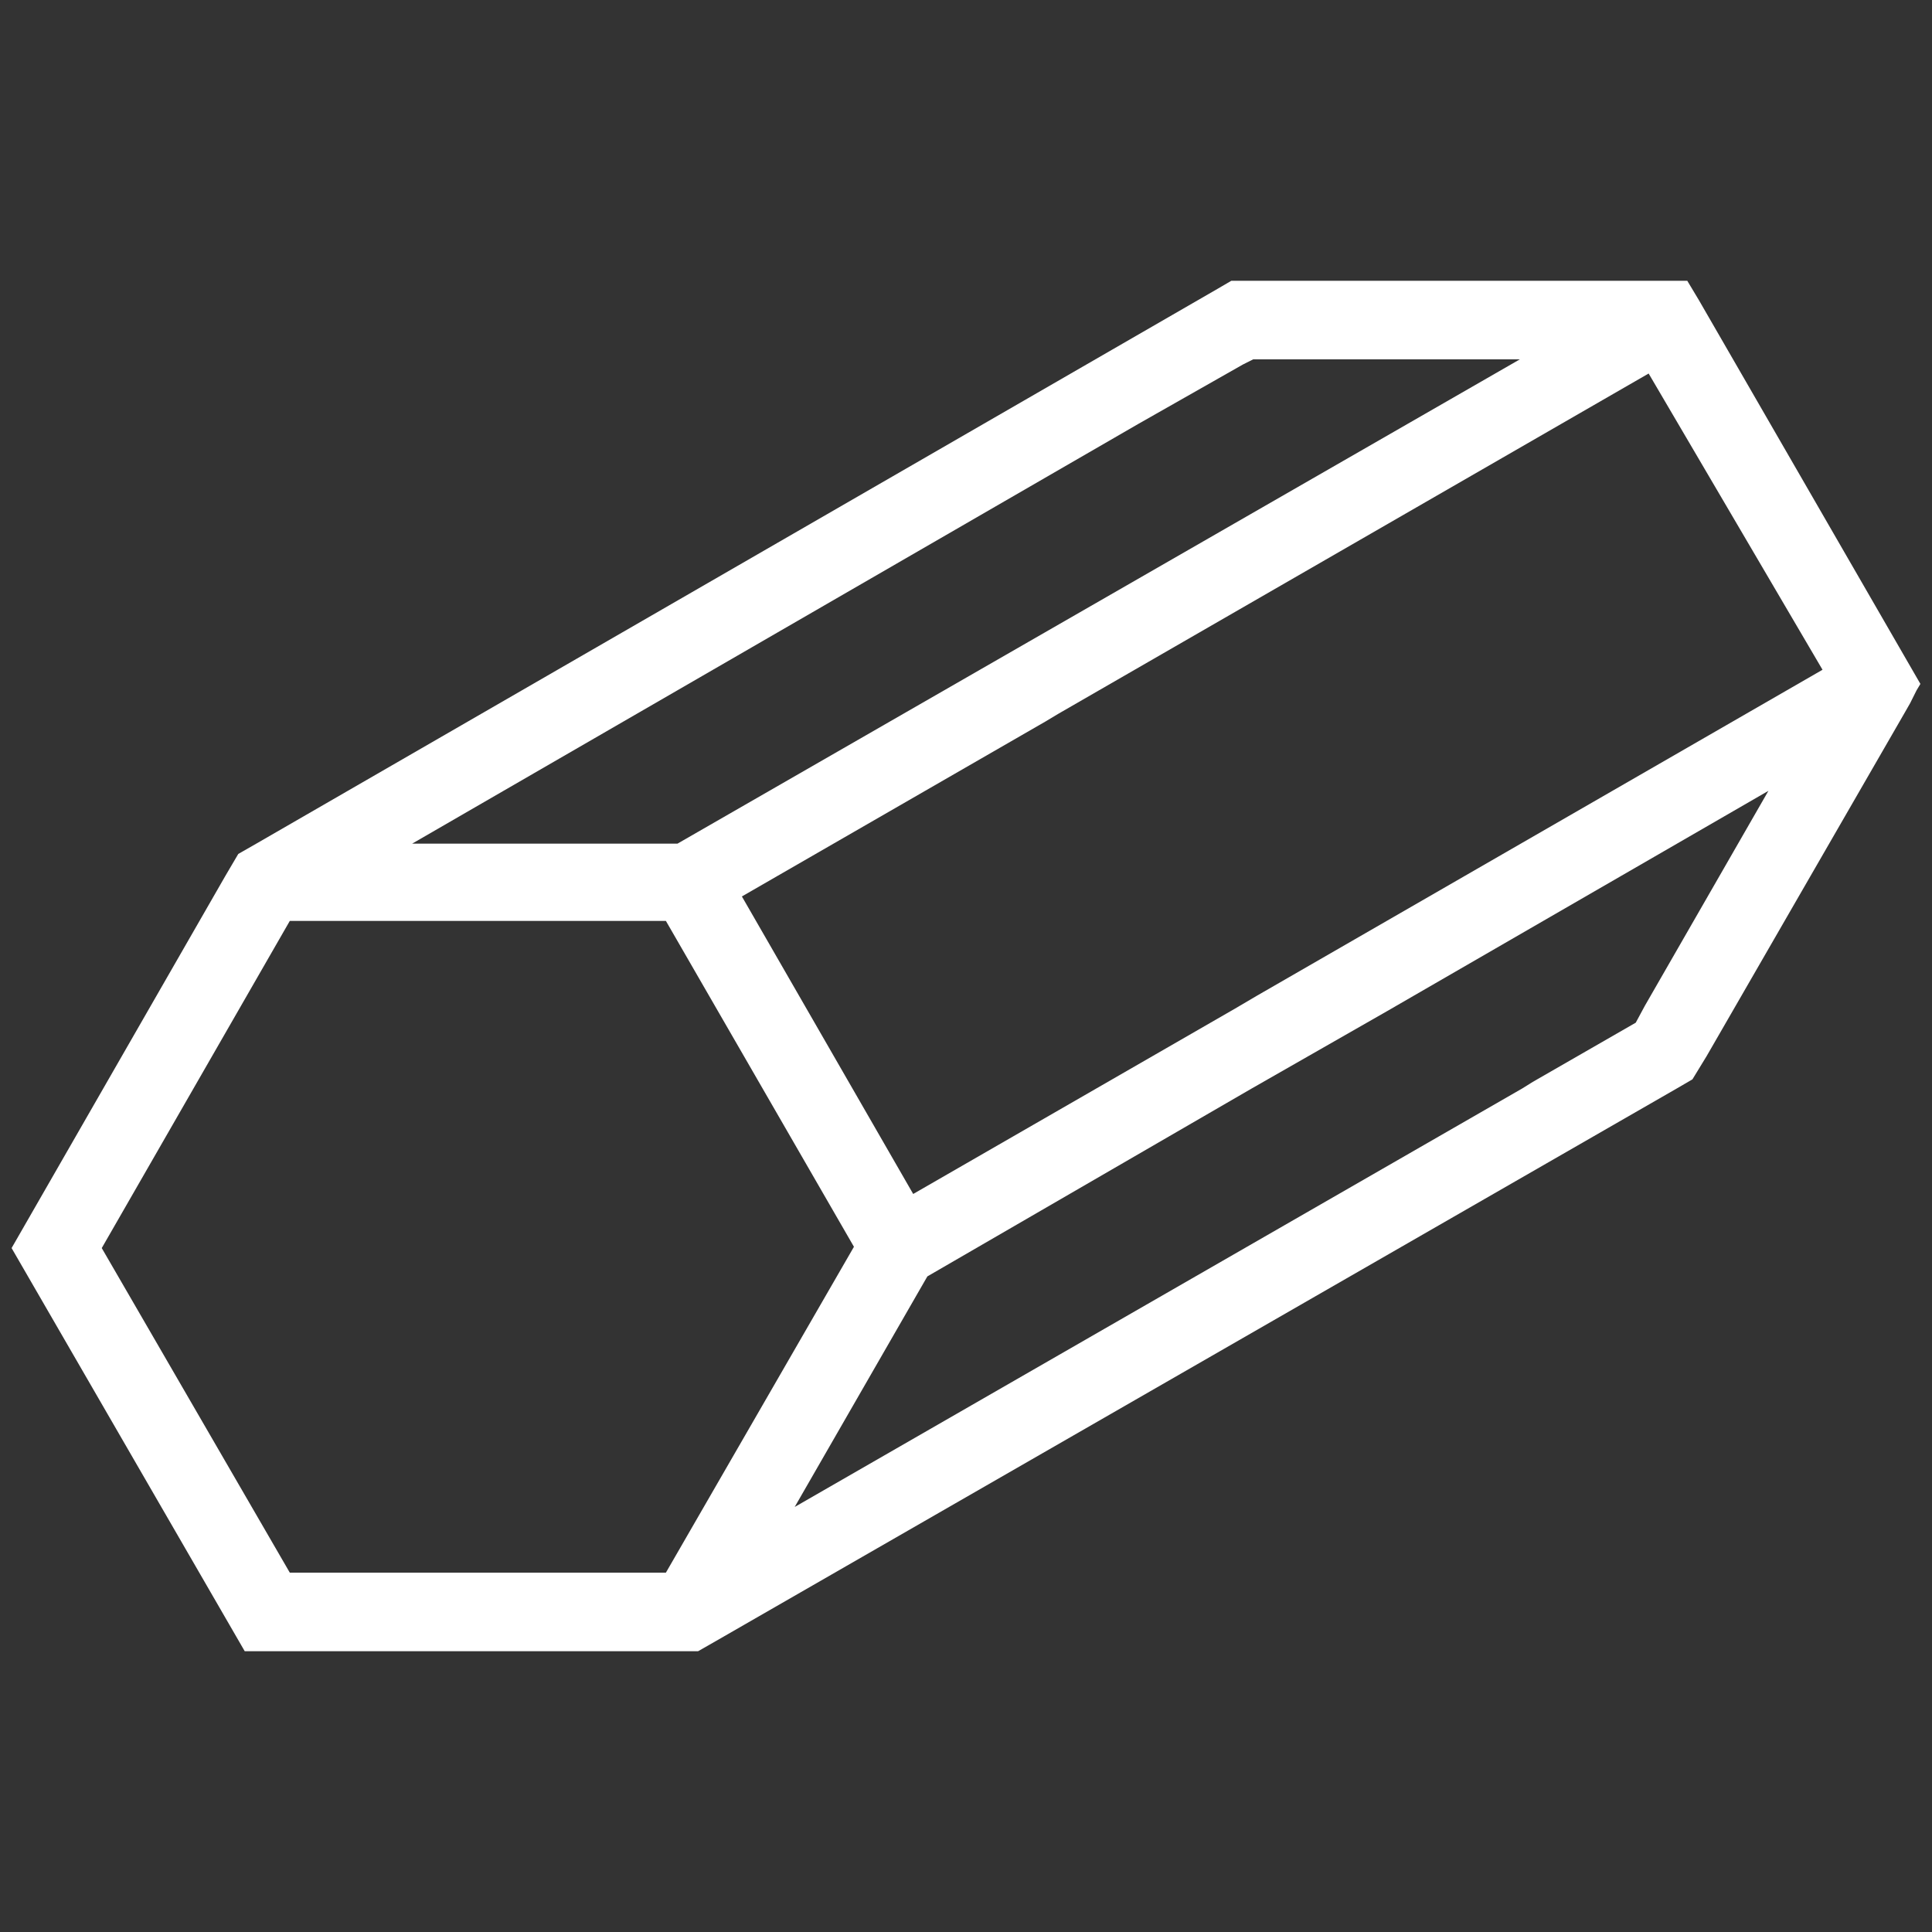
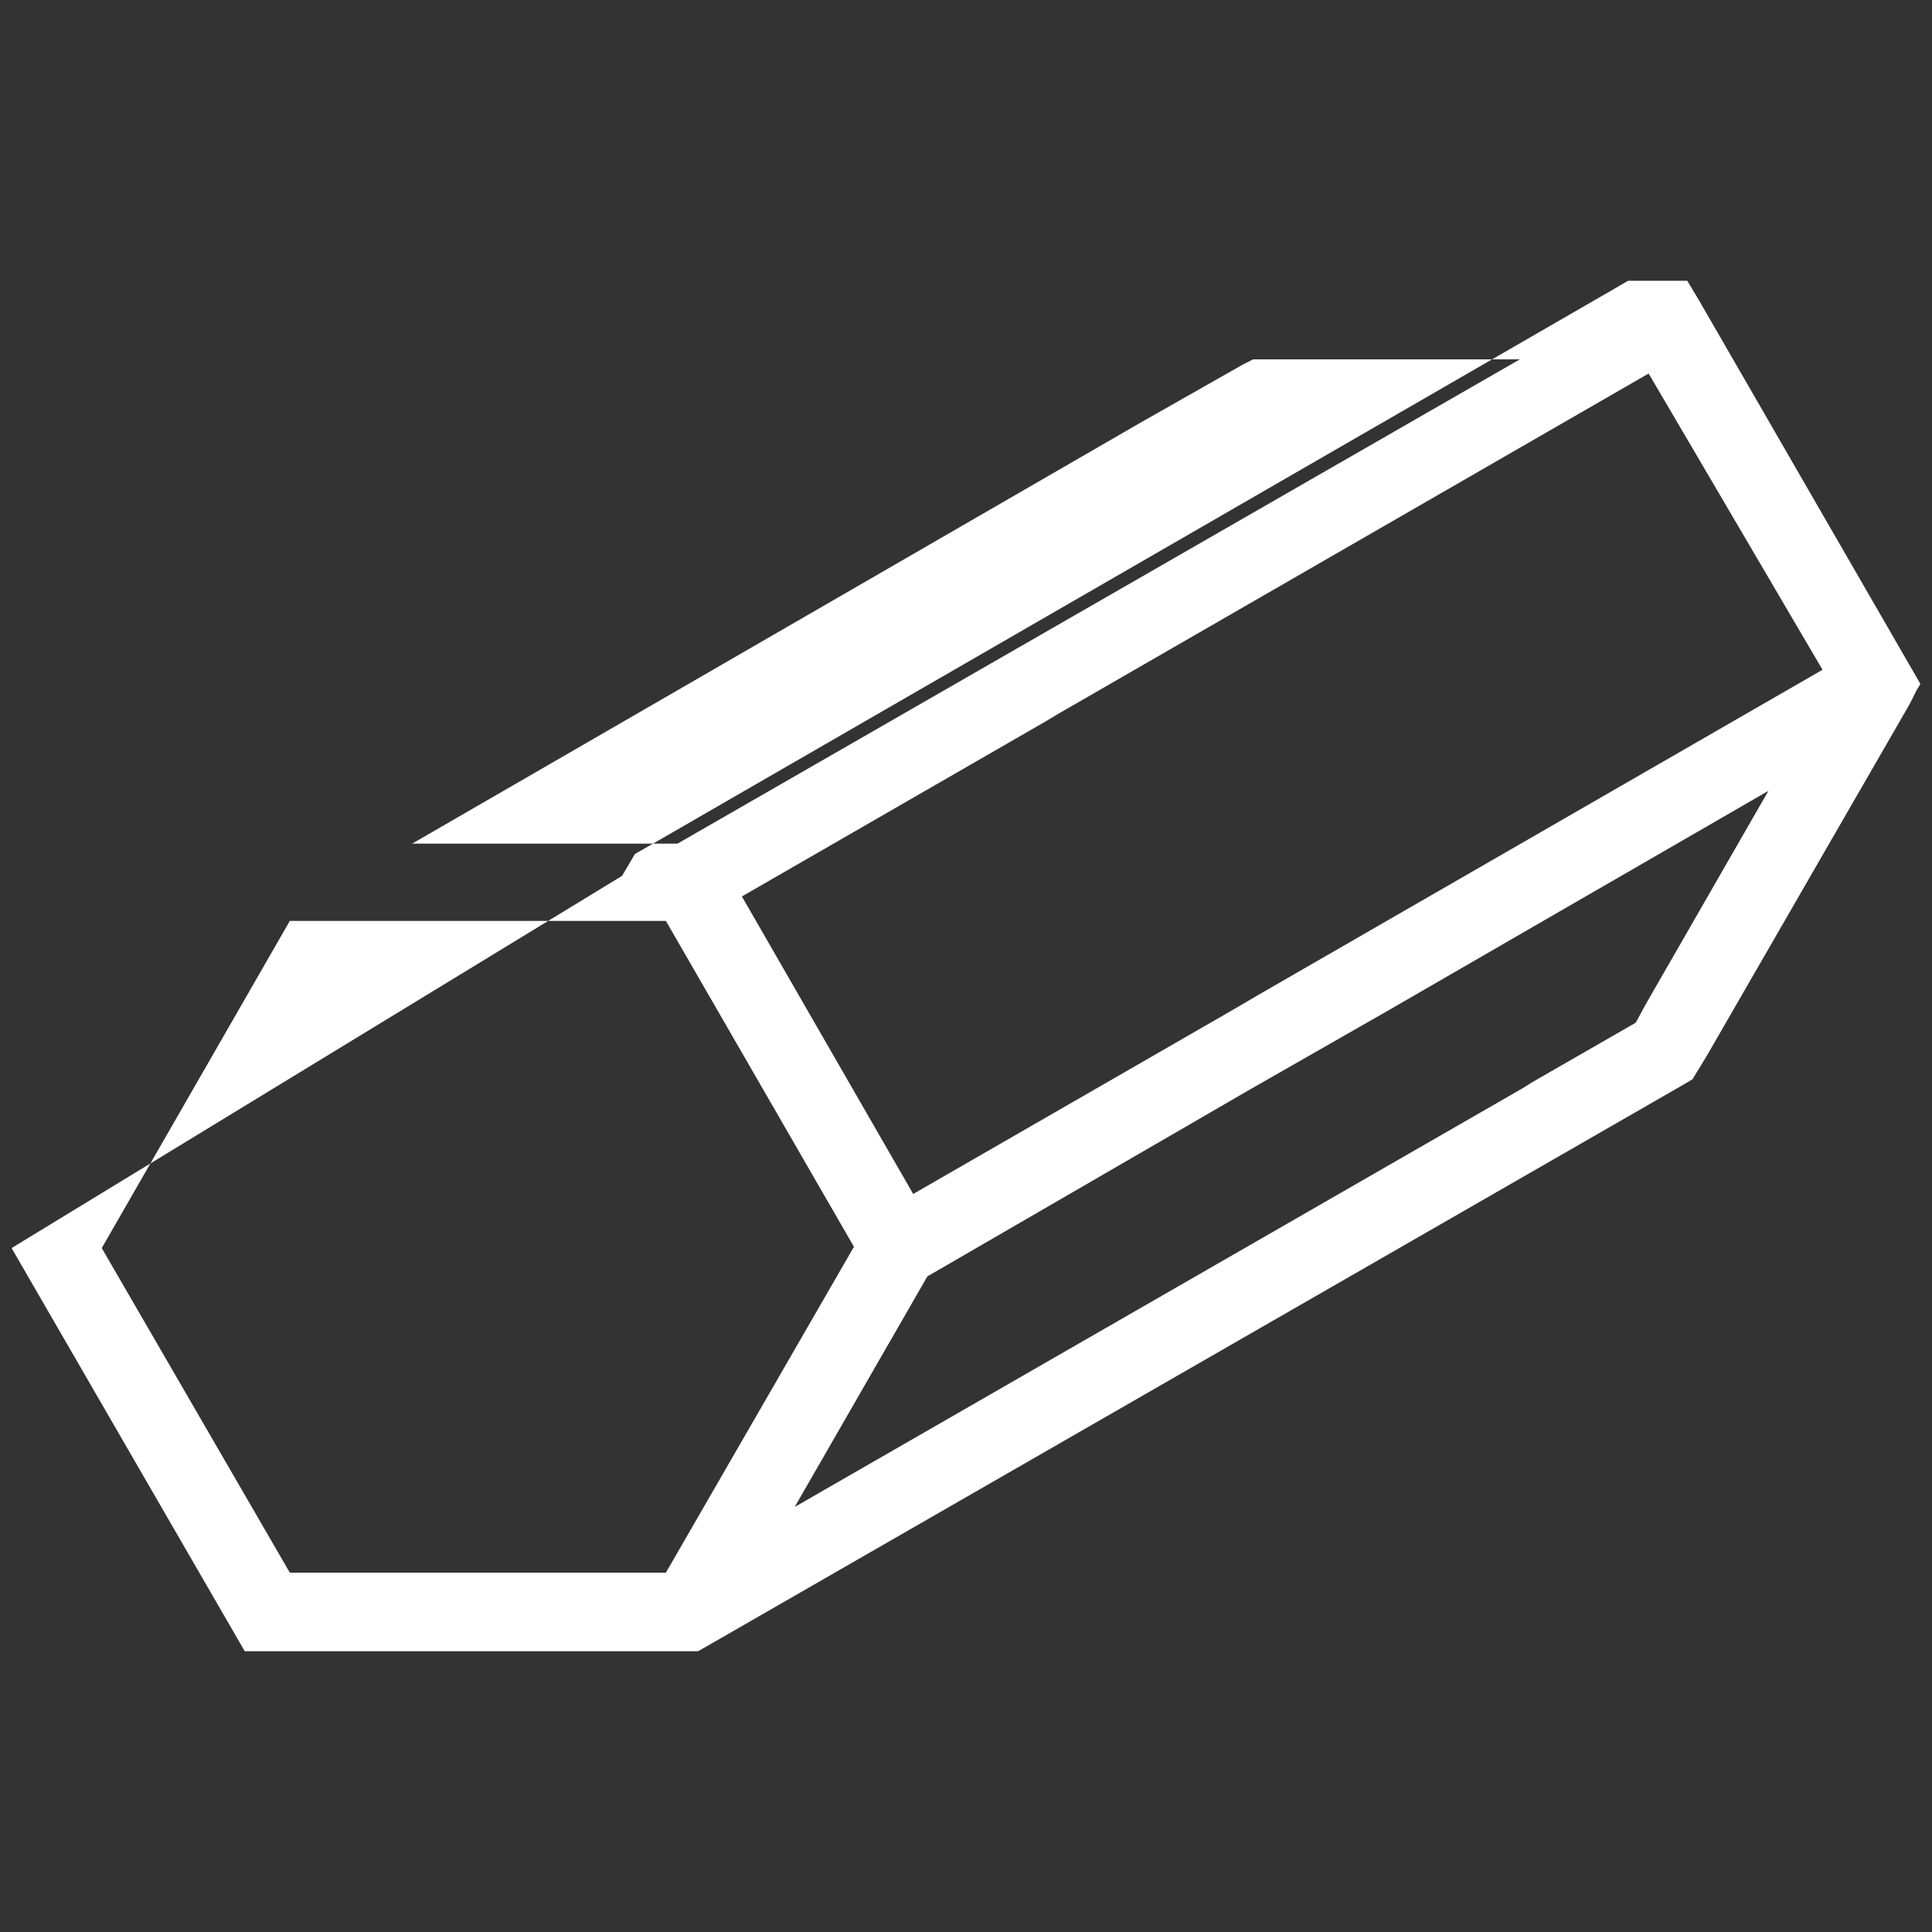
<svg xmlns="http://www.w3.org/2000/svg" version="1.1" id="Calque_1" x="0px" y="0px" viewBox="0 0 150 150" style="enable-background:new 0 0 150 150;" xml:space="preserve">
  <rect x="0" y="0" width="150" height="150" fill="#333333" stroke="none" />
  <style type="text/css">
	.st0{fill:#FFFFFF;}
</style>
-   <path class="st0" d="M131.9,23.3l-0.9-1.5h-0.4h-2.1H97.7h-2.1l-1.2,0.7l-74.5,43l-1.4,0.8l-1,1.7L0.9,96.9L19,128.2h33.3h1.9  l1.4-0.8l74.6-42.9l1.2-0.7l0,0l1.1-1.8l15.4-26.7l0,0l0.4-0.7l0.5-1l0.3-0.5L131.9,23.3z M127.7,78.1L127.7,78.1L127.7,78.1  l-0.7,1.3l-8,4.6l-0.8,0.5L61.7,117L72,99.1l0,0l25.2-14.6l10.5-6l29.6-17.1L127.7,78.1z M96.5,28.3l0.8-0.4H118L52.6,65.5H32  l56.4-32.6L96.5,28.3z M97.6,77.3l-1.7,1l-25,14.4L57.6,69.6L81.2,56l0,0l0,0l0.5-0.3l0.5-0.3L128,29l13.5,23L97.6,77.3z M22.5,71.5  h29.2l14.6,25.3l-14.6,25.3H22.5L7.9,96.9L22.5,71.5z" />
+   <path class="st0" d="M131.9,23.3l-0.9-1.5h-0.4h-2.1h-2.1l-1.2,0.7l-74.5,43l-1.4,0.8l-1,1.7L0.9,96.9L19,128.2h33.3h1.9  l1.4-0.8l74.6-42.9l1.2-0.7l0,0l1.1-1.8l15.4-26.7l0,0l0.4-0.7l0.5-1l0.3-0.5L131.9,23.3z M127.7,78.1L127.7,78.1L127.7,78.1  l-0.7,1.3l-8,4.6l-0.8,0.5L61.7,117L72,99.1l0,0l25.2-14.6l10.5-6l29.6-17.1L127.7,78.1z M96.5,28.3l0.8-0.4H118L52.6,65.5H32  l56.4-32.6L96.5,28.3z M97.6,77.3l-1.7,1l-25,14.4L57.6,69.6L81.2,56l0,0l0,0l0.5-0.3l0.5-0.3L128,29l13.5,23L97.6,77.3z M22.5,71.5  h29.2l14.6,25.3l-14.6,25.3H22.5L7.9,96.9L22.5,71.5z" />
</svg>